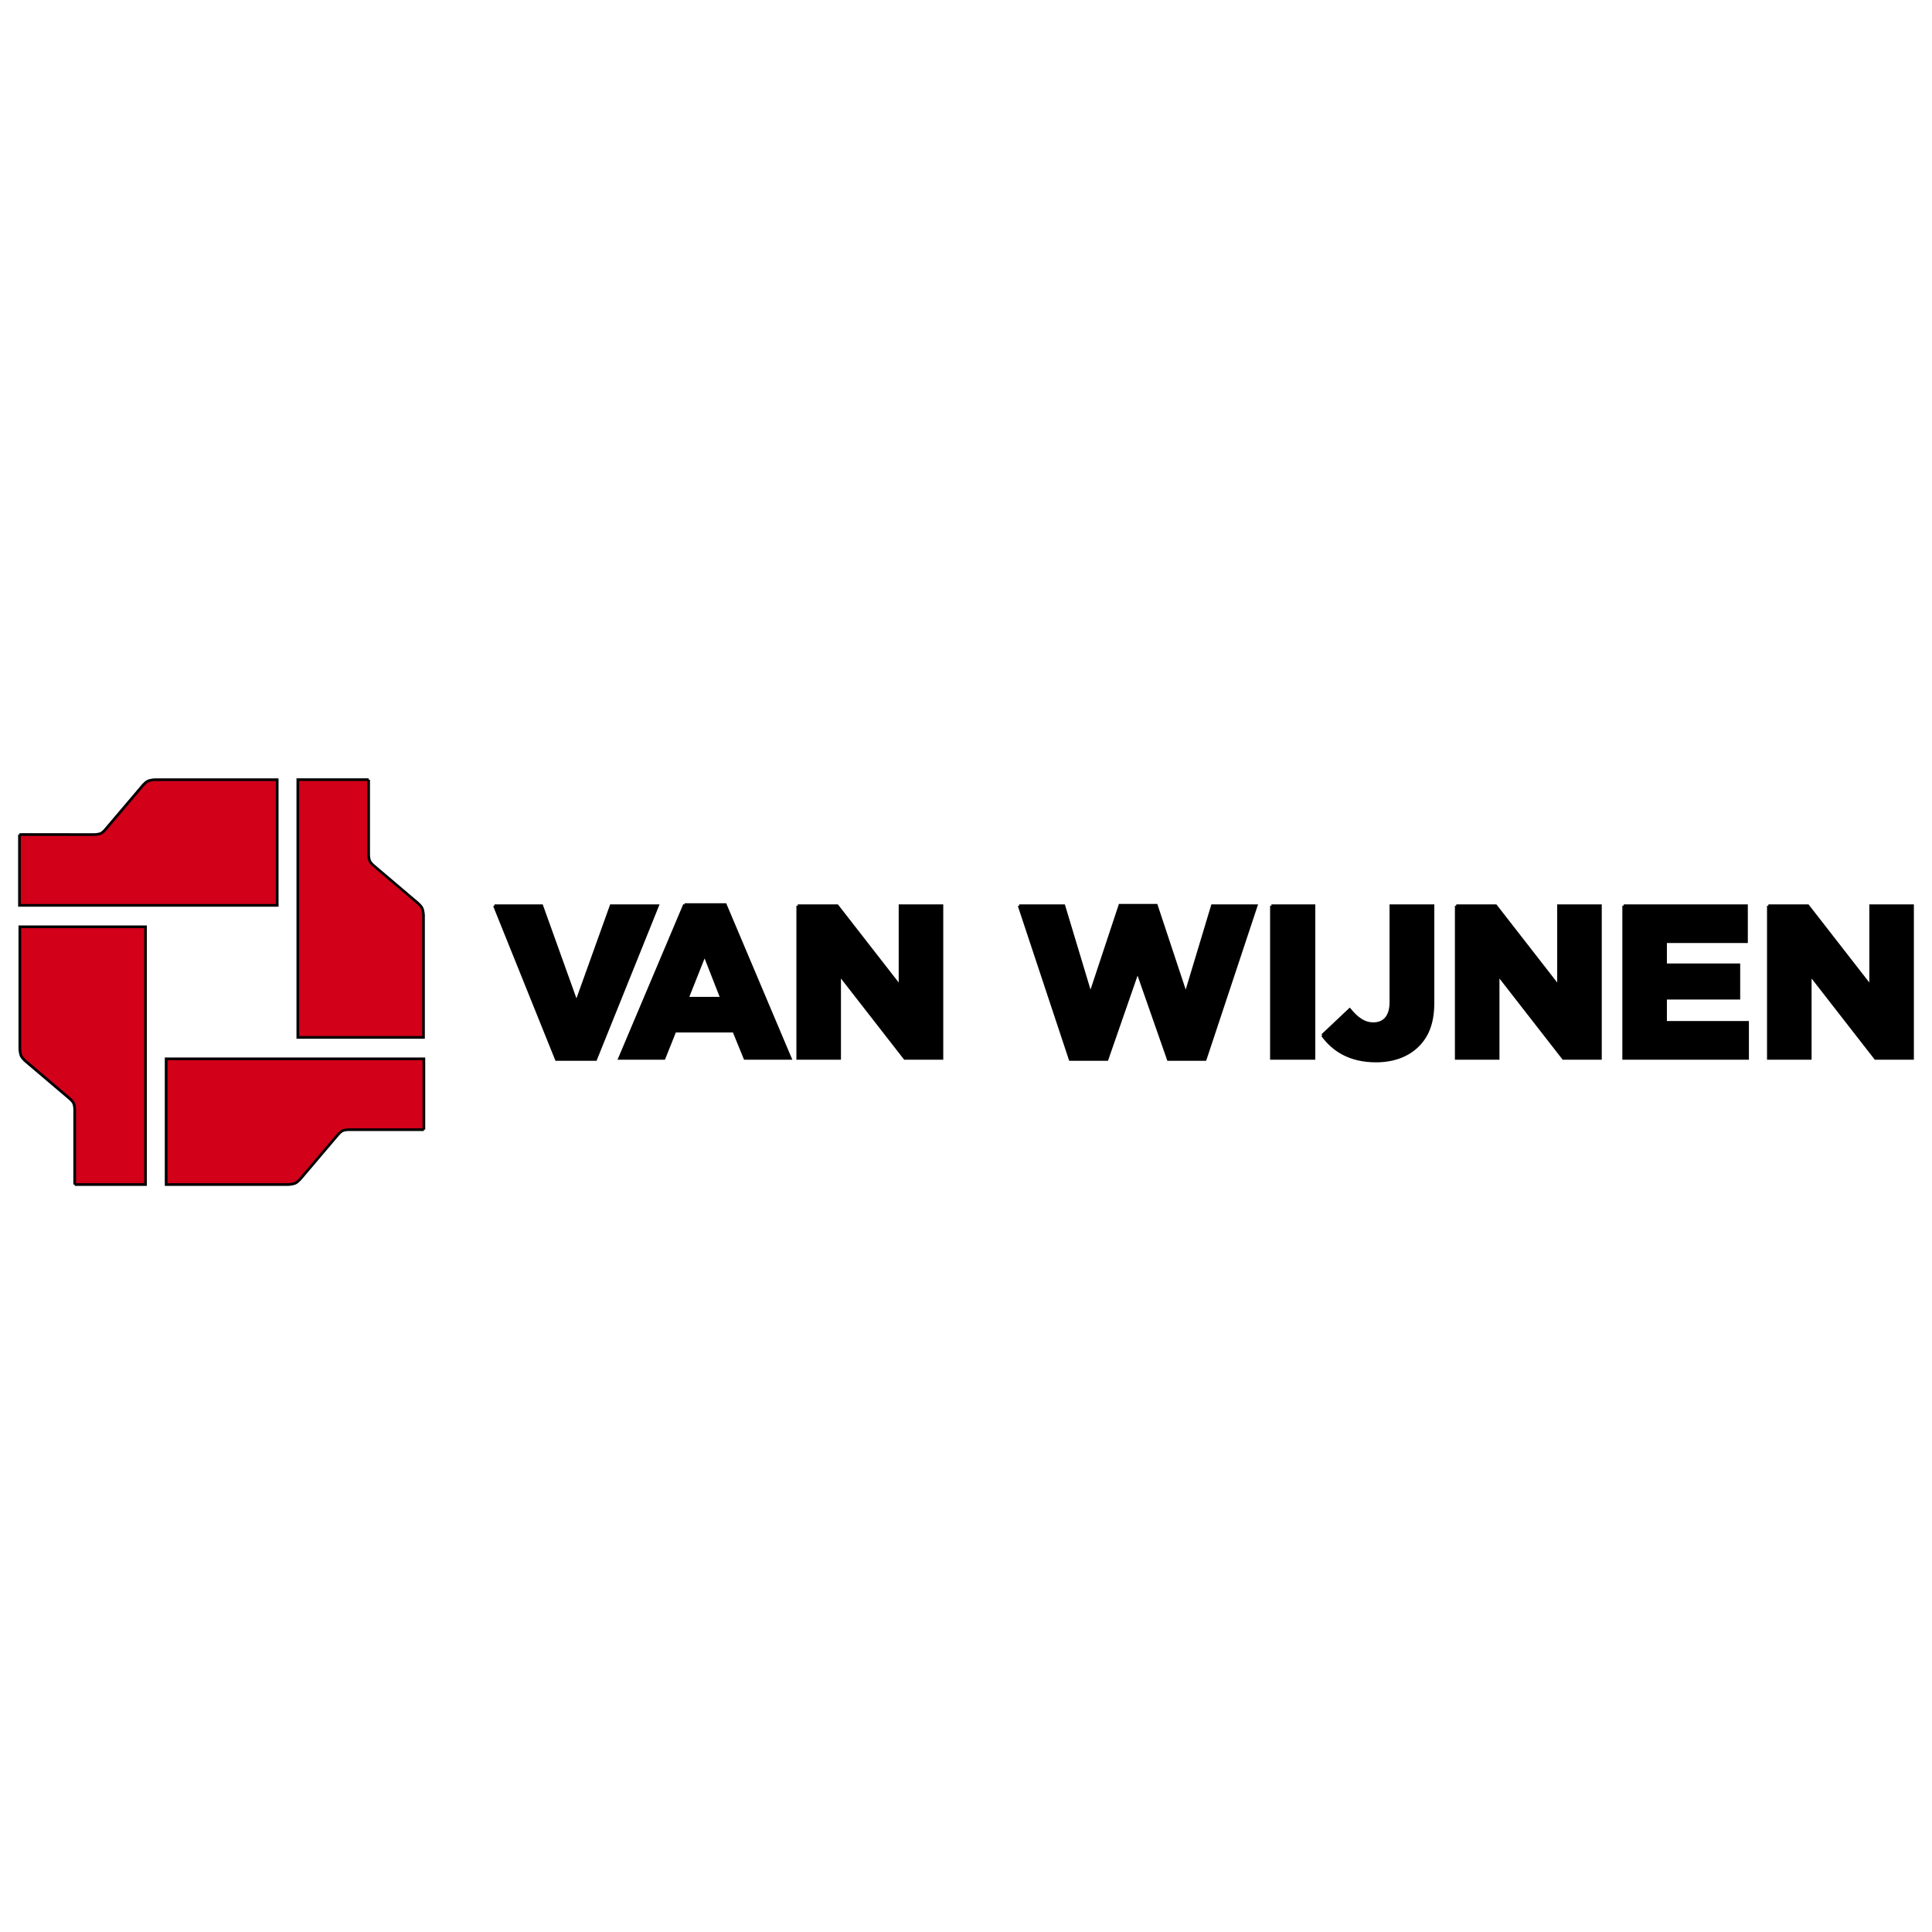
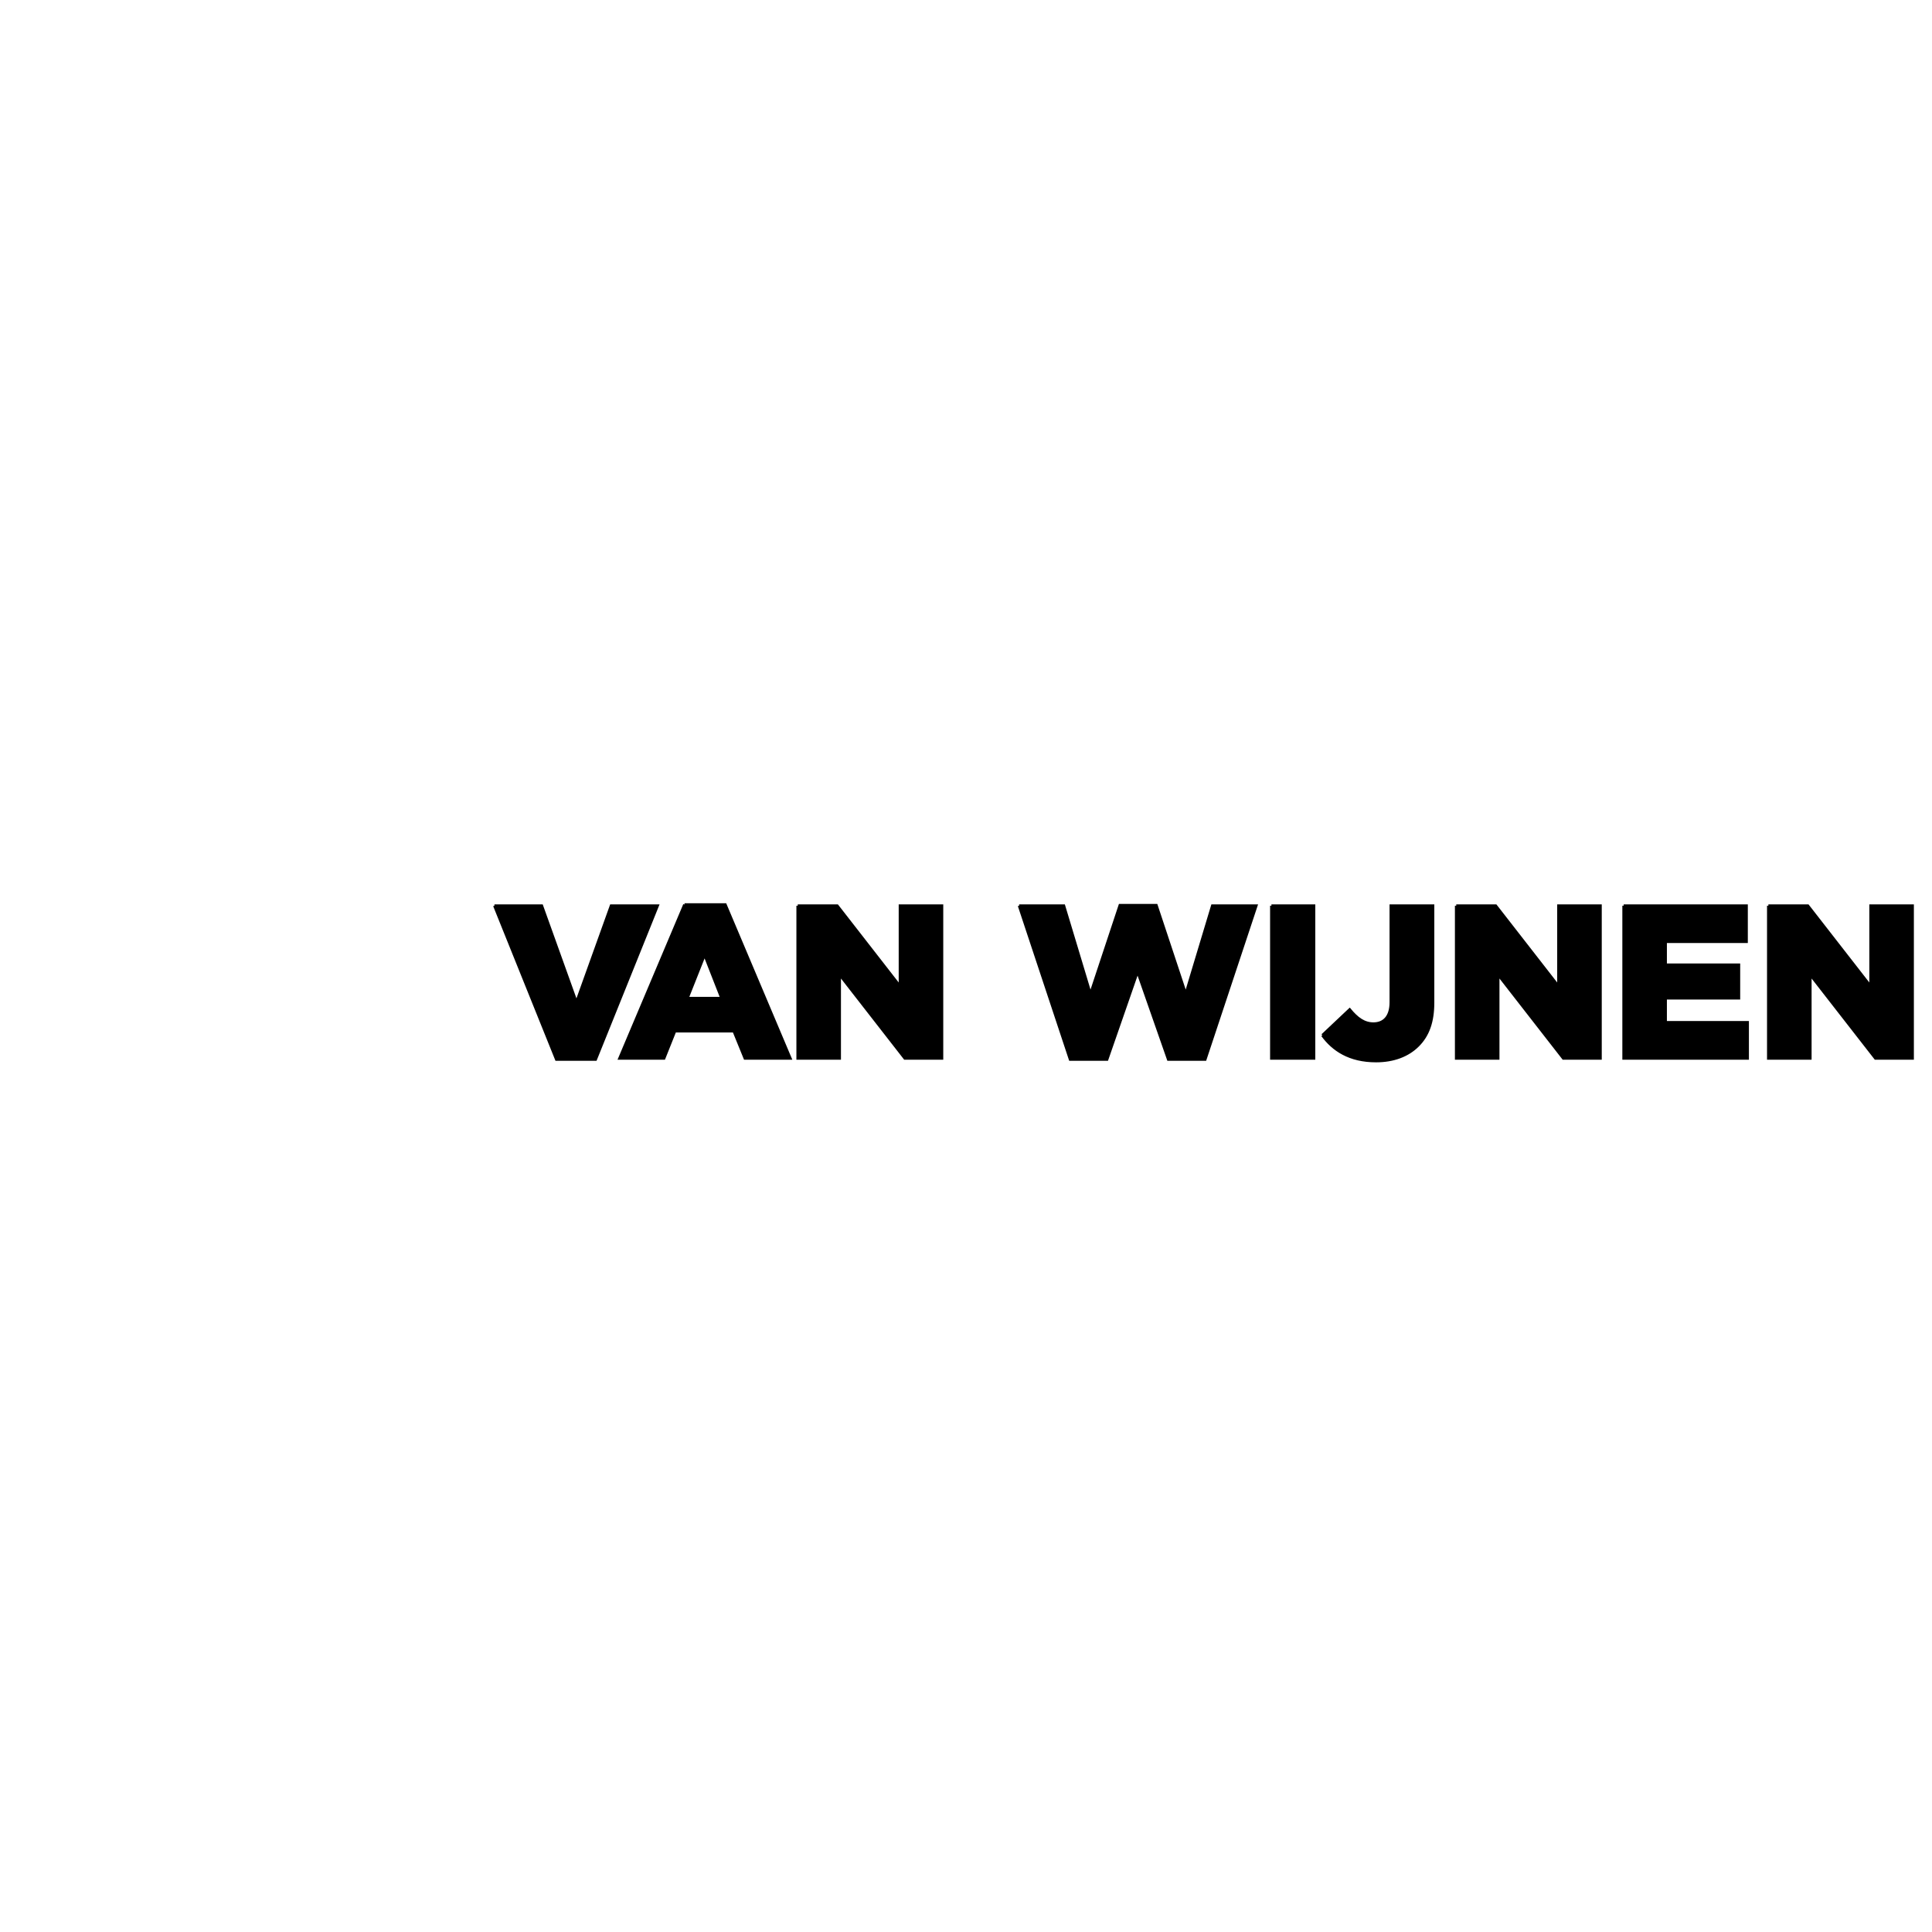
<svg xmlns="http://www.w3.org/2000/svg" version="1.1" id="svgLogo" x="0" y="0" viewBox="0 0 720 720" enable-background="new 0 0 720 152" xml:space="preserve" width="720" height="720">
  <defs id="defs2" />
-   <path stroke="null" fill-rule="evenodd" fill="#d20019" d="m 7.253,311.011 v 26.385 h 96.052 v -46.83 H 57.658 c 0,0 -1.626,0.095 -2.532,0.531 -1.075,0.517 -2.274,2.04 -2.274,2.04 l -13.65,16.086 c 0,0 -0.822,0.95 -1.516,1.308 -0.837,0.435 -2.378,0.48 -2.378,0.48 H 7.253 M 27.839,441.44 h 26.39 V 345.392 H 7.395 v 45.648 c 0,0 0.098,1.62 0.53,2.529 0.519,1.072 2.046,2.274 2.046,2.274 l 16.083,13.65 c 0,0 0.95,0.827 1.313,1.52 0.436,0.836 0.474,2.379 0.474,2.379 v 28.048 m 130.126,-20.451 v -26.385 h -96.05 v 46.836 h 45.647 c 0,0 1.62,-0.1 2.53,-0.528 1.077,-0.525 2.269,-2.047 2.269,-2.047 l 13.653,-16.084 c 0,0 0.827,-0.95 1.52,-1.315 0.838,-0.436 2.378,-0.476 2.378,-0.476 h 28.053 M 137.381,290.56 h -26.39 v 96.05 h 46.837 v -45.649 c 0,0 -0.1,-1.62 -0.537,-2.53 -0.515,-1.078 -2.039,-2.268 -2.039,-2.268 L 139.17,322.509 c 0,0 -0.95,-0.826 -1.314,-1.52 -0.435,-0.836 -0.474,-2.375 -0.474,-2.375 V 290.56" id="path1" />
  <path stroke="null" d="m 184.262,337.527 h 17.639 l 12.924,36.008 12.923,-36.008 h 17.314 l -23.084,57.304 h -14.631 l -23.085,-57.305 m 84.661,34.466 -6.34,-16.177 -6.422,16.177 z M 255.105,337.12 h 15.2 l 24.222,57.305 h -16.906 l -4.146,-10.16 h -21.947 l -4.064,10.16 h -16.582 l 24.223,-57.305 m 42.19,0.407 h 14.713 l 23.41,30.074 v -30.074 h 15.606 v 56.898 H 337.206 L 312.9,363.212 v 31.213 h -15.605 v -56.897 m 82.505,-0.001 h 16.663 l 9.917,32.92 10.973,-33.083 h 13.575 l 10.973,33.083 9.917,-32.92 h 16.337 l -19.02,57.304 h -13.738 l -11.46,-32.757 -11.38,32.757 H 398.82 L 379.8,337.526 m 94.023,10e-4 h 15.85 v 56.898 h -15.85 v -56.897 m 18.995,48.28 10.162,-9.591 c 2.76,3.334 5.363,5.283 8.858,5.283 3.982,0 6.504,-2.68 6.504,-7.965 v -36.008 h 15.686 v 36.089 c 0,7.153 -1.79,12.193 -5.609,16.013 -3.737,3.74 -9.105,5.77 -15.606,5.77 -9.916,0 -16.013,-4.144 -19.995,-9.59 M 542.7,337.527 h 14.71 l 23.41,30.074 v -30.074 h 15.608 v 56.898 H 582.61 l -24.305,-31.213 v 31.213 h -15.604 v -56.897 m 62.398,-0.001 h 45.764 v 13.41 h -30.158 v 8.617 h 27.312 v 12.438 h -27.312 v 9.021 h 30.563 v 13.413 H 605.1 v -56.9 m 53.92,10e-4 h 14.712 l 23.409,30.074 v -30.074 h 15.606 v 56.898 H 698.93 l -24.303,-31.213 v 31.213 H 659.02 v -56.897" id="path2" />
</svg>